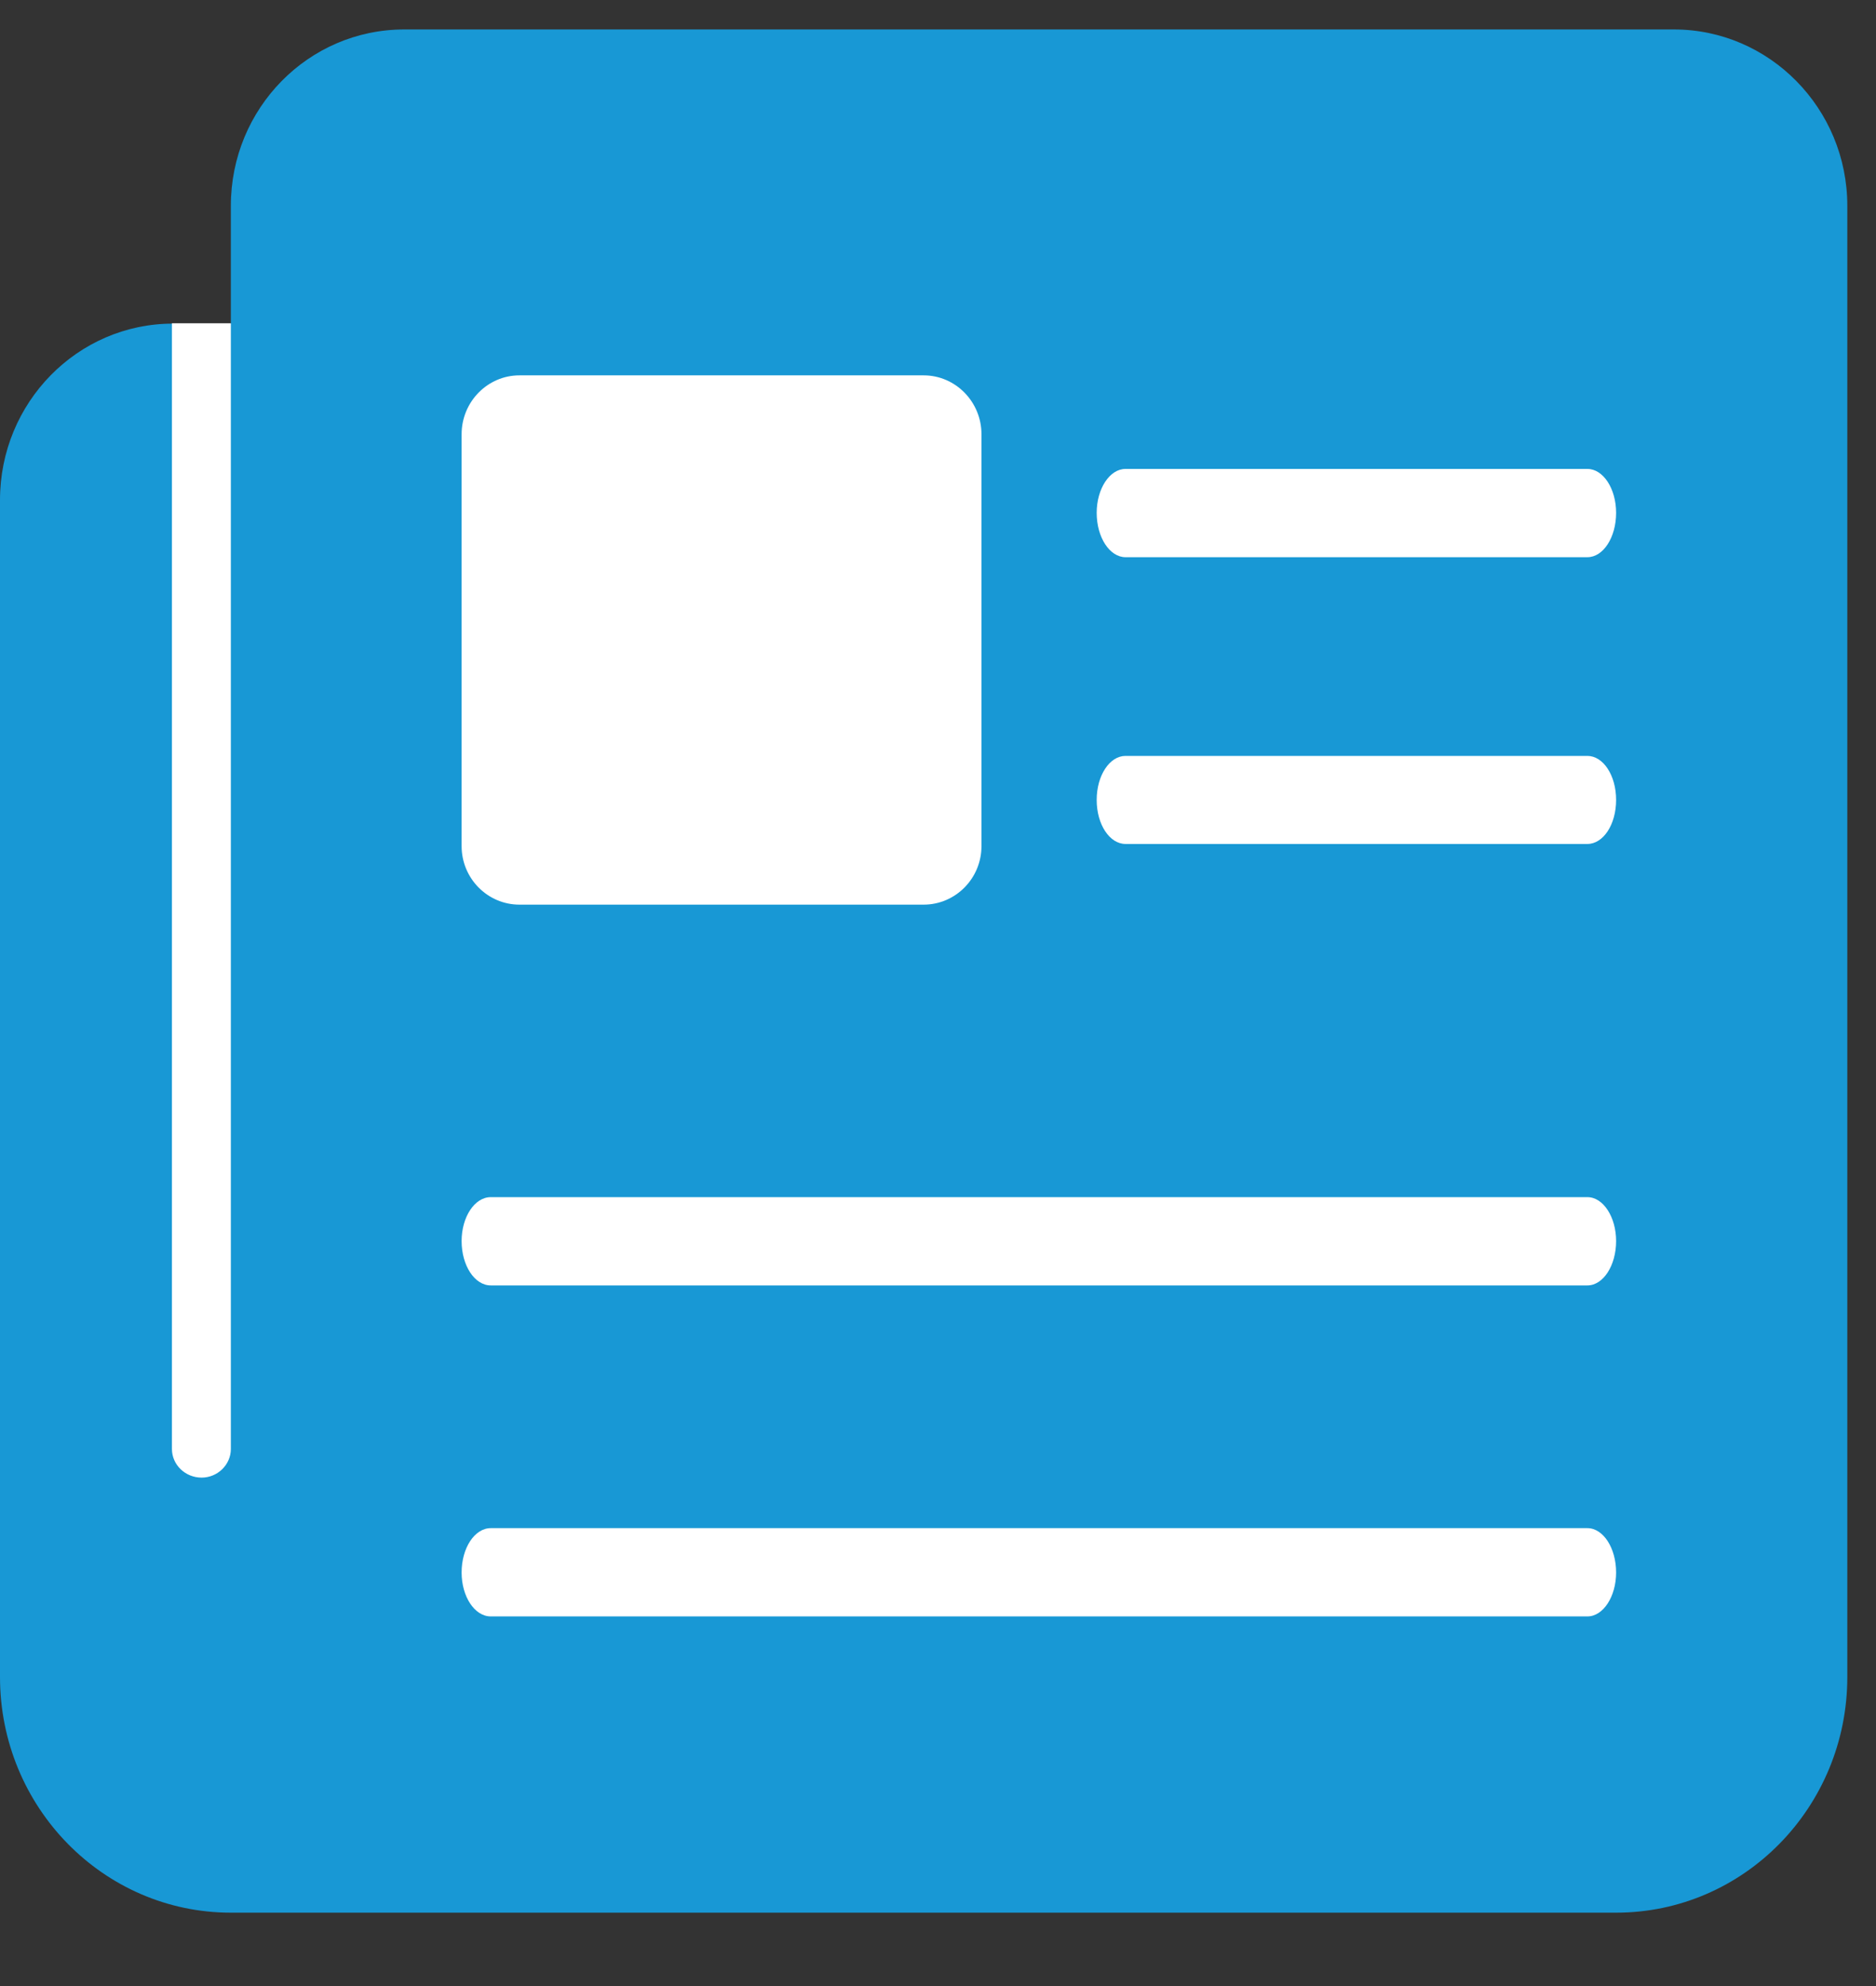
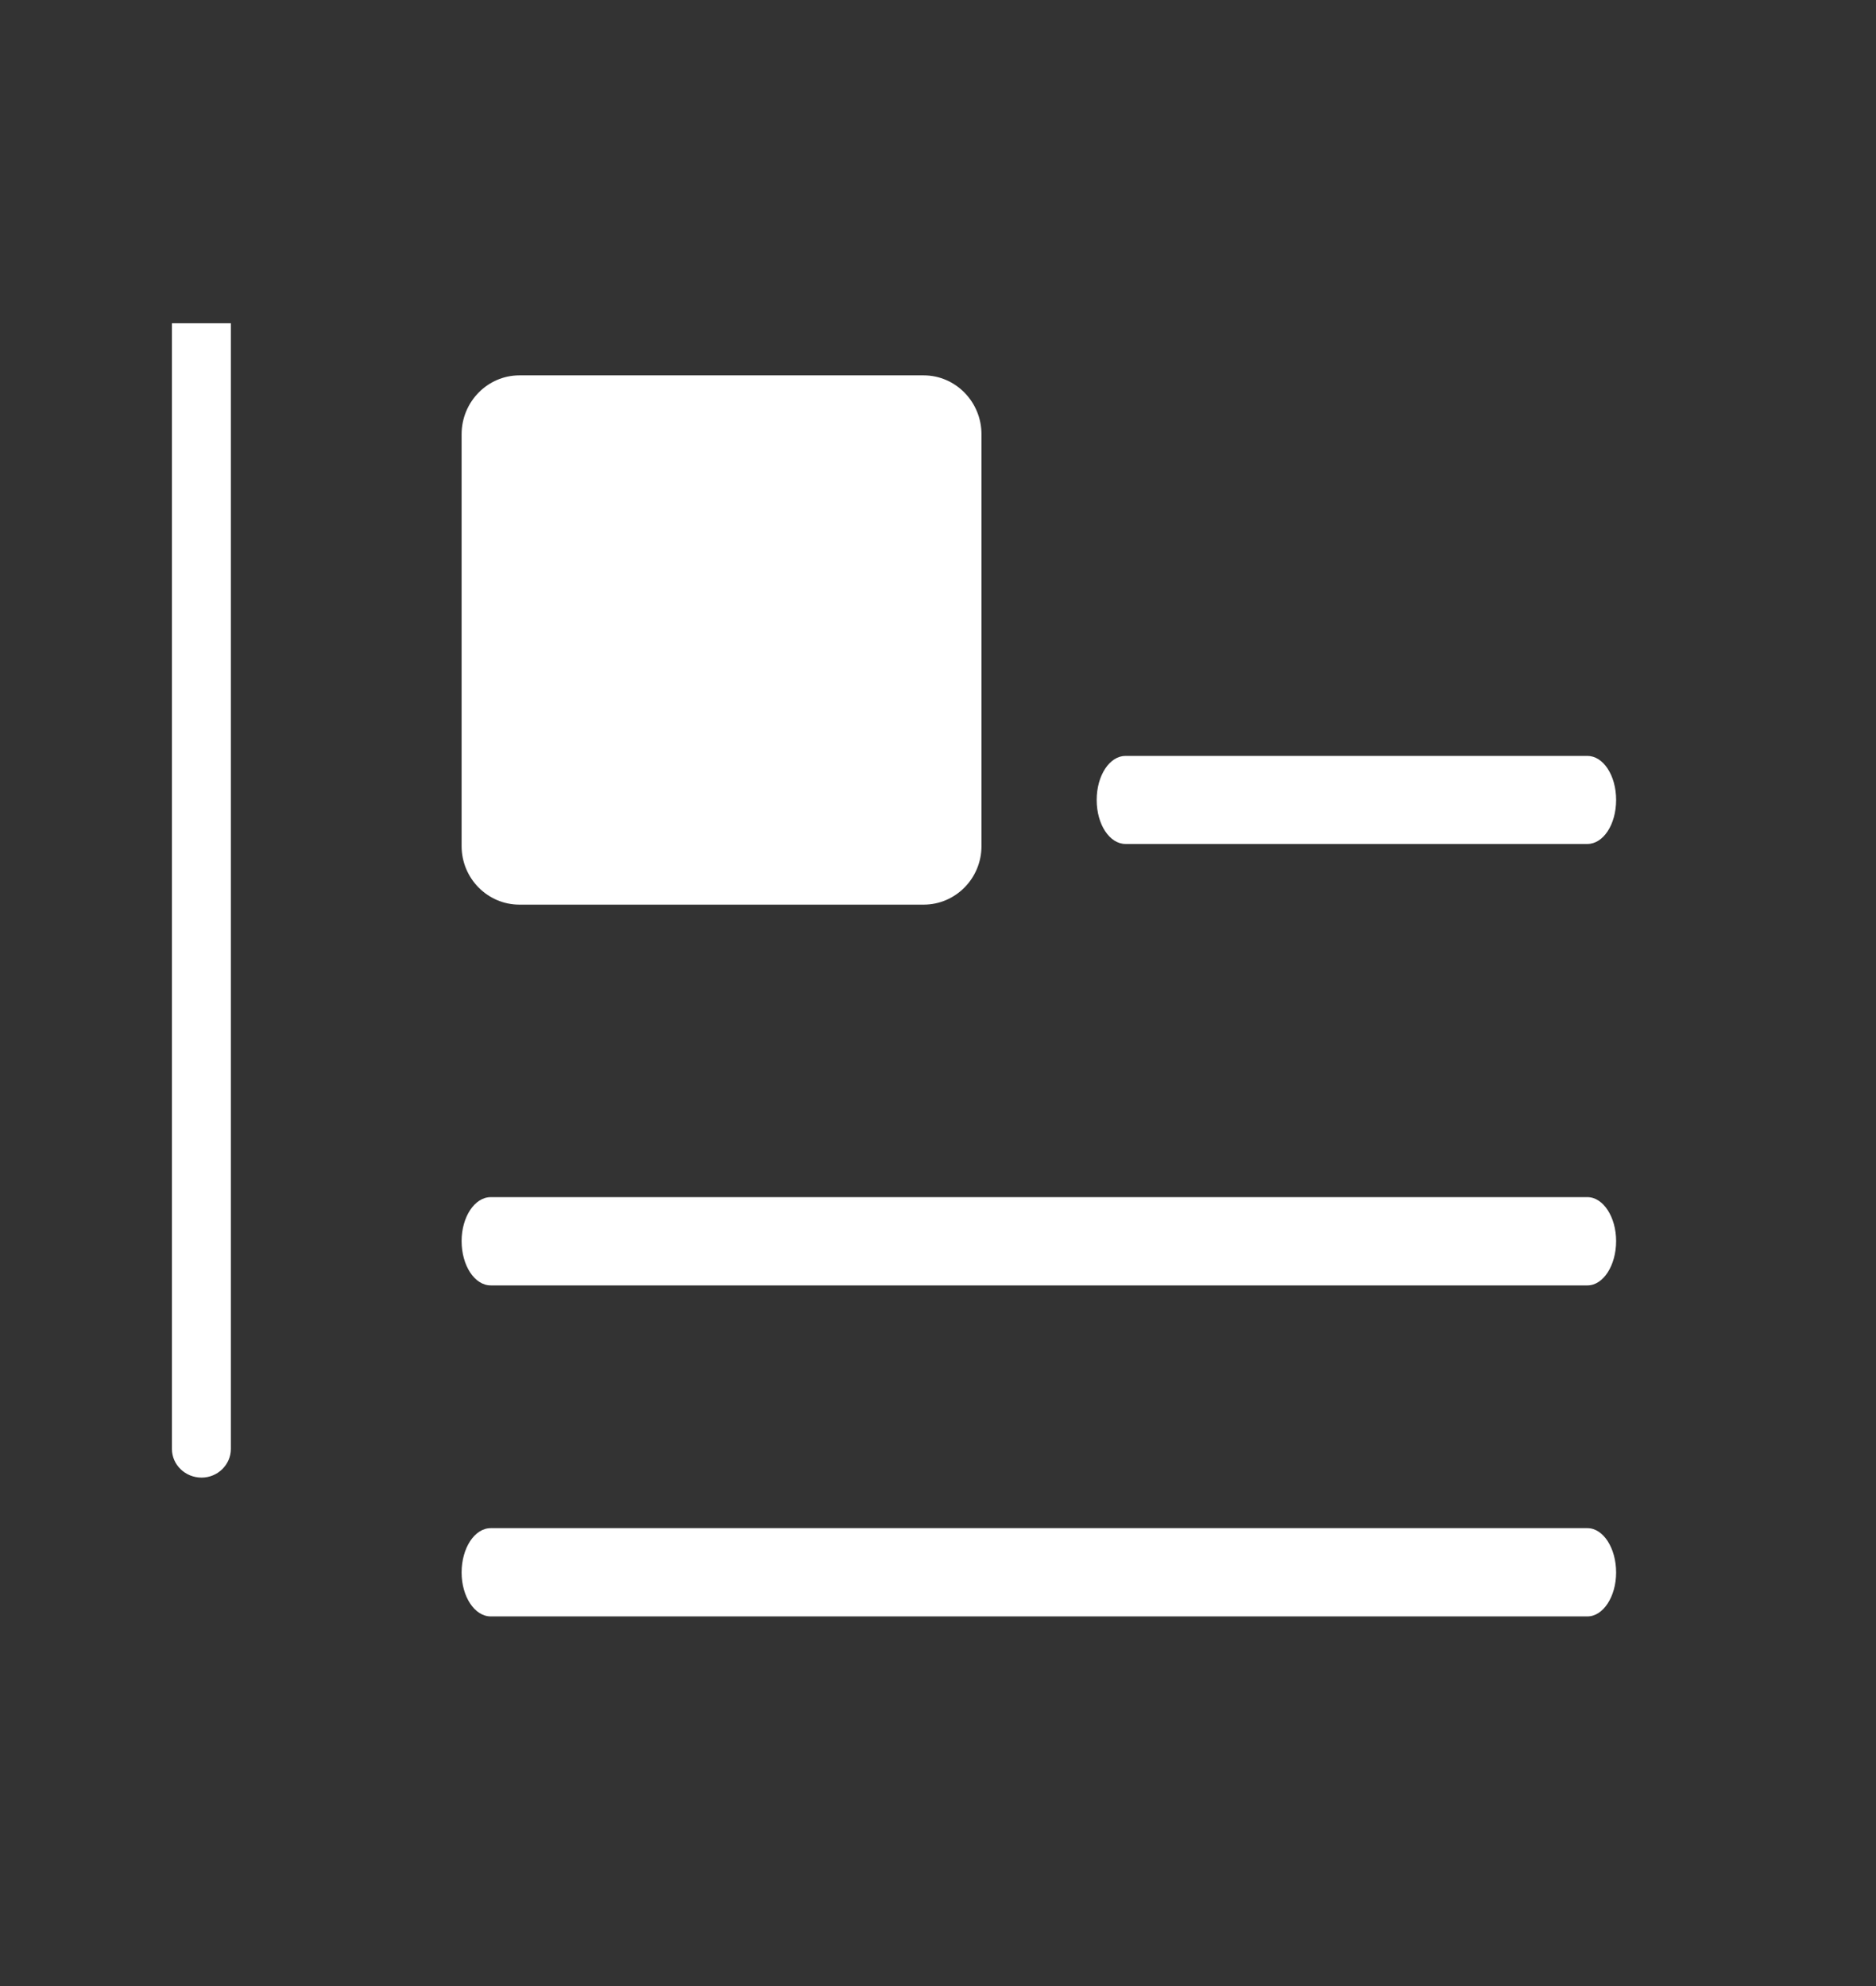
<svg xmlns="http://www.w3.org/2000/svg" width="17px" height="18px" viewBox="0 0 17 18" version="1.1">
  <rect x="0" y="0" width="17" height="18" fill="#333333" stroke="none" />
  <title>news-icon</title>
  <desc>Created with Sketch.</desc>
  <g id="Page-1" stroke="none" stroke-width="1" fill="none" fill-rule="evenodd">
    <g id="news-icon" fill-rule="nonzero">
-       <path d="M15.169,0.267 L3.663,0.267 C2.794,0.267 2.092,0.983 2.092,1.865 L2.092,2.933 L1.568,2.933 C0.702,2.933 0,3.649 0,4.532 L0,15.199 C0,16.379 0.938,17.335 2.092,17.335 L14.645,17.335 C15.802,17.335 16.74,16.379 16.74,15.199 L16.74,1.865 C16.74,0.983 16.034,0.267 15.169,0.267 Z" id="Fill-1" fill="#1898D5" />
      <path d="M10.199,7.649 L14.385,7.649 C14.528,7.649 14.645,7.474 14.645,7.25 C14.645,7.027 14.528,6.851 14.385,6.851 L10.199,6.851 C10.056,6.851 9.938,7.027 9.938,7.25 C9.938,7.474 10.056,7.649 10.199,7.649 Z" id="Fill-4" fill="#FFFFFF" />
-       <path d="M10.199,5.05 L14.385,5.05 C14.528,5.05 14.645,4.871 14.645,4.648 C14.645,4.429 14.528,4.25 14.385,4.25 L10.199,4.25 C10.056,4.25 9.938,4.429 9.938,4.648 C9.938,4.871 10.056,5.05 10.199,5.05 Z" id="Fill-6" fill="#FFFFFF" />
      <path d="M14.385,10.85 L4.447,10.85 C4.301,10.85 4.183,11.03 4.183,11.248 C4.183,11.47 4.301,11.65 4.447,11.65 L14.385,11.65 C14.528,11.65 14.645,11.47 14.645,11.248 C14.645,11.03 14.528,10.85 14.385,10.85 Z" id="Fill-13" fill="#FFFFFF" />
      <path d="M6.796,7.894 L-3.406,7.894 C-3.406,8.014 -3.406,8.014 -3.406,8.159 C-3.406,8.308 -3.406,8.308 -3.406,8.428 L6.796,8.428 C6.939,8.428 7.056,8.308 7.056,8.159 C7.056,8.014 6.939,7.894 6.796,7.894 Z" id="Fill-13" fill="#FFFFFF" transform="translate(1.825, 8.161) rotate(90) translate(-1.825, -8.161) " />
      <path d="M14.385,13.85 L4.447,13.85 C4.301,13.85 4.183,14.03 4.183,14.252 C4.183,14.47 4.301,14.65 4.447,14.65 L14.385,14.65 C14.528,14.65 14.645,14.47 14.645,14.252 C14.645,14.03 14.528,13.85 14.385,13.85 Z" id="Fill-14" fill="#FFFFFF" />
      <path d="M4.707,8.199 L8.37,8.199 C8.658,8.199 8.894,7.962 8.894,7.668 L8.894,3.936 C8.894,3.641 8.658,3.402 8.37,3.402 L4.707,3.402 C4.419,3.402 4.183,3.641 4.183,3.936 L4.183,7.668 C4.183,7.962 4.419,8.199 4.707,8.199 Z M5.231,7.134 L7.846,7.134 L7.846,4.467 L5.231,4.467 L5.231,7.134 Z" id="Fill-15" fill="#FFFFFF" />
    </g>
  </g>
</svg>